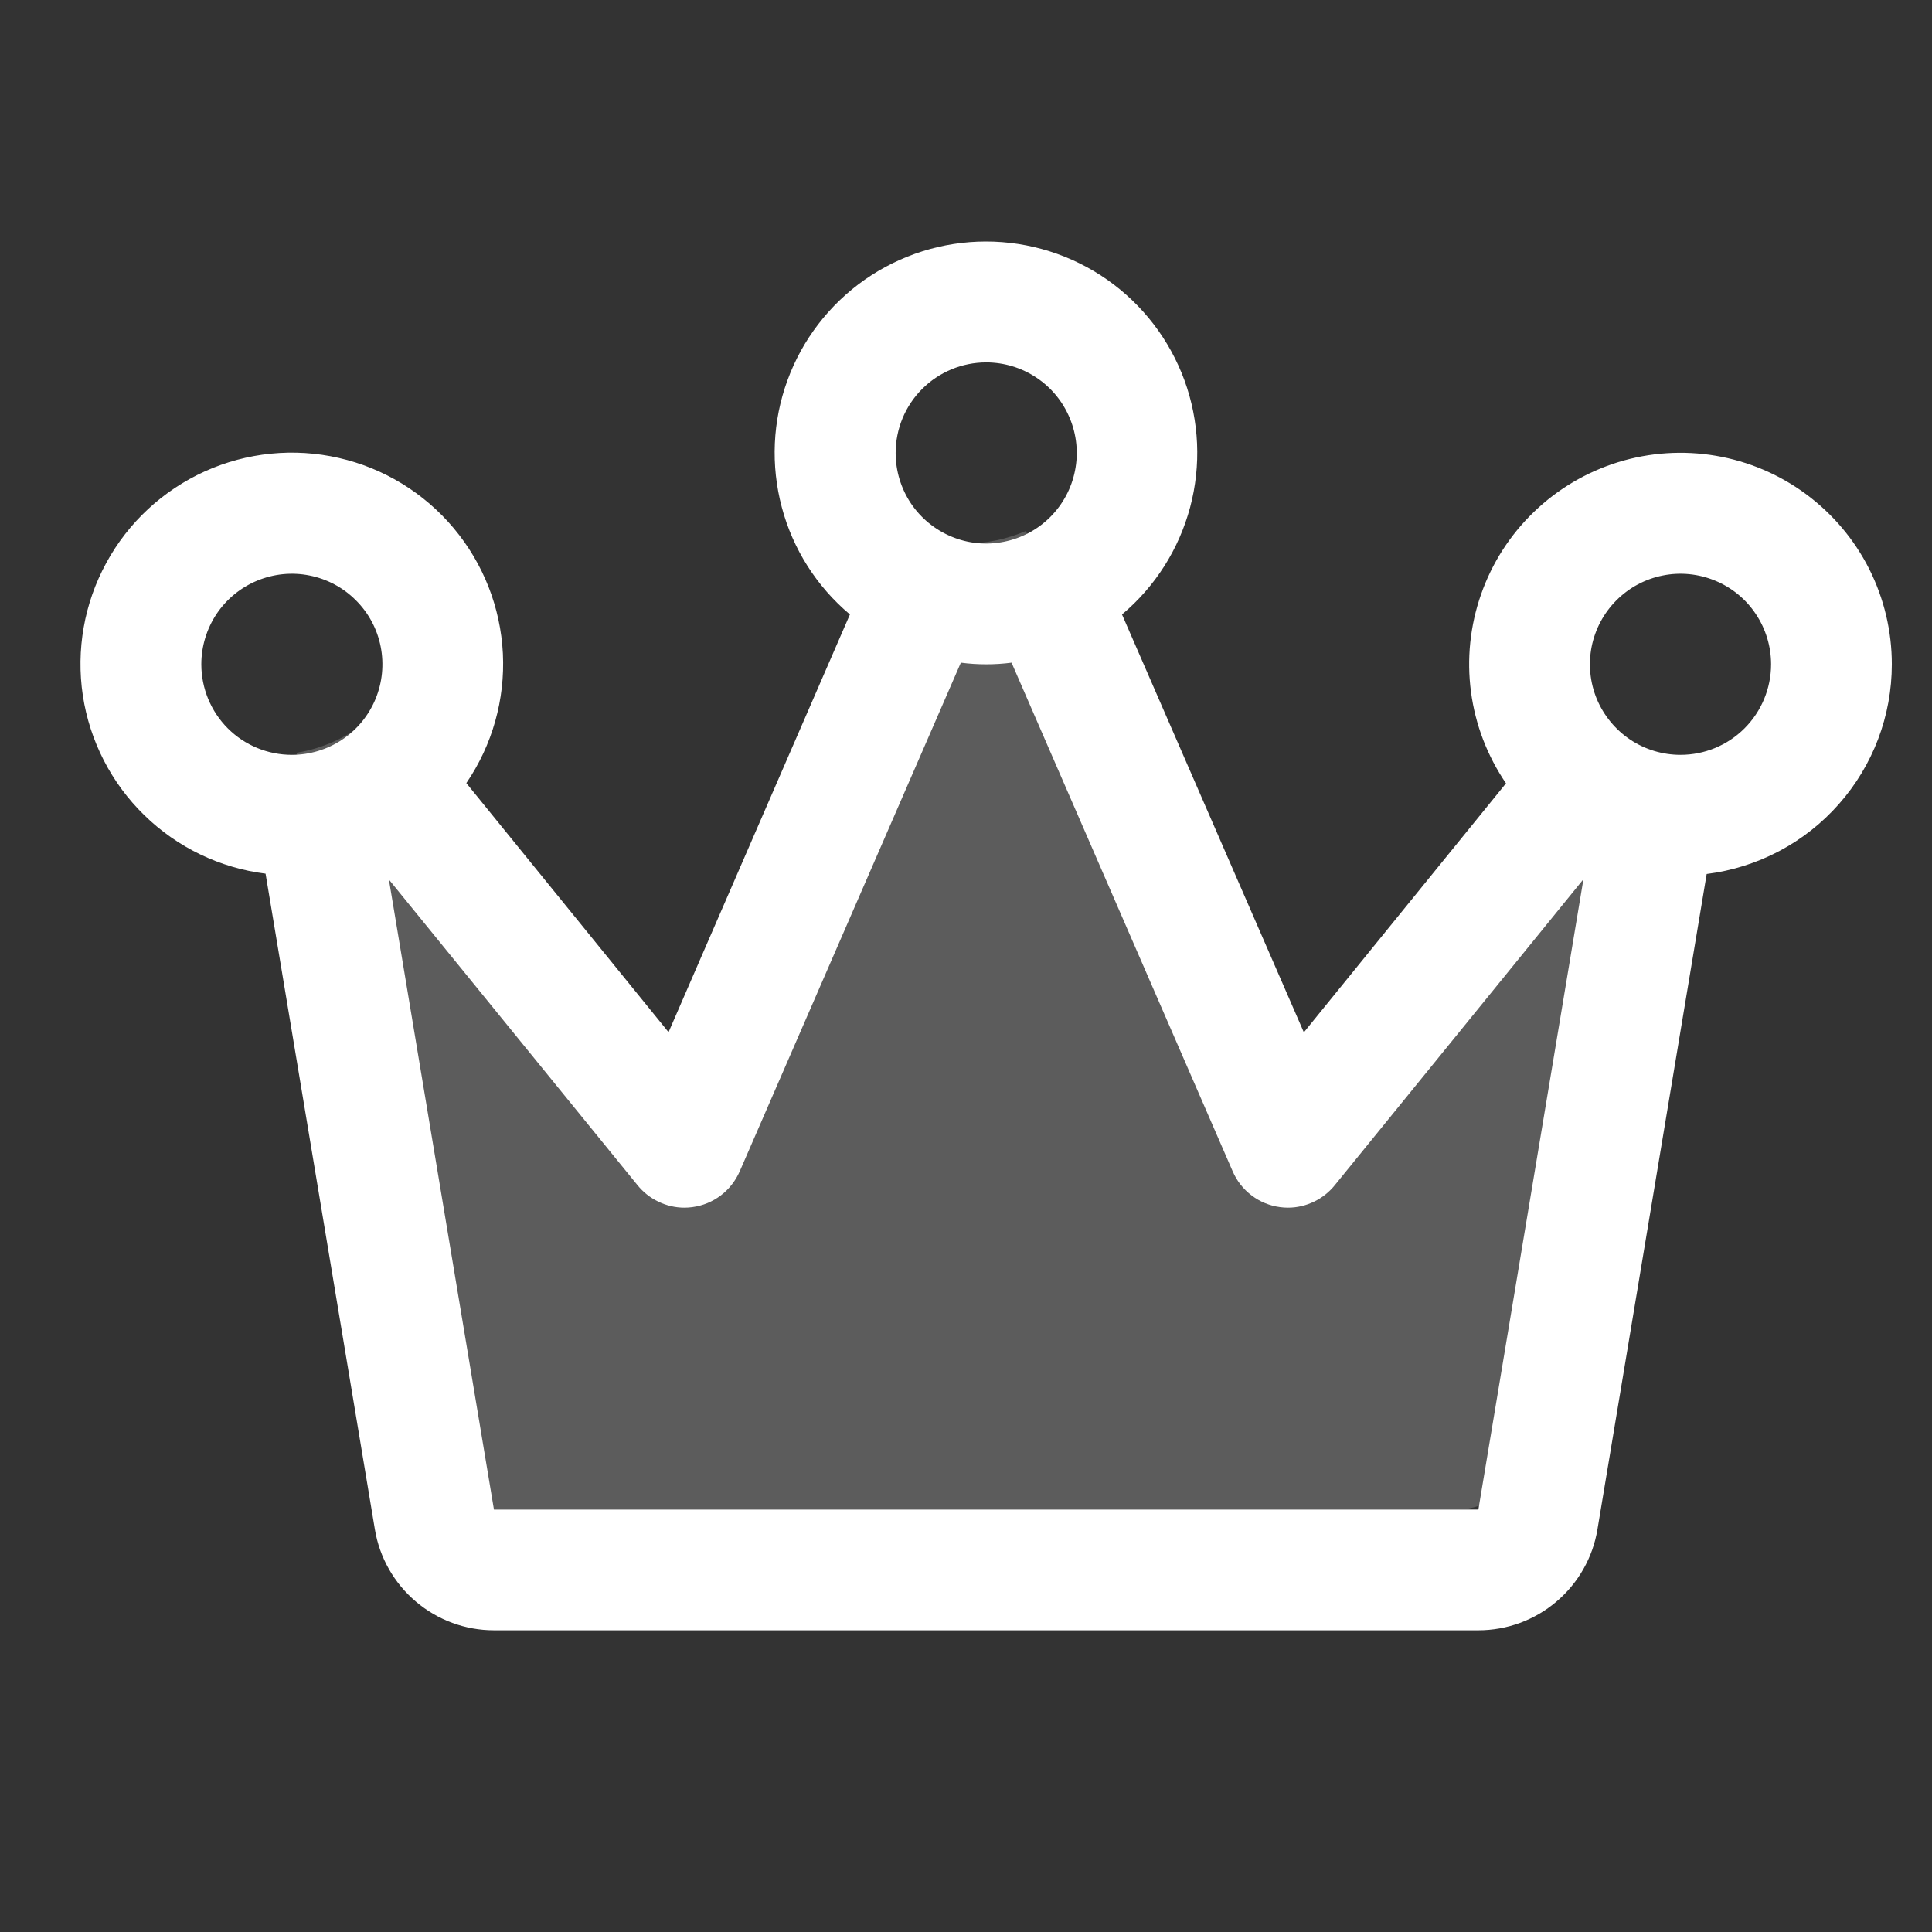
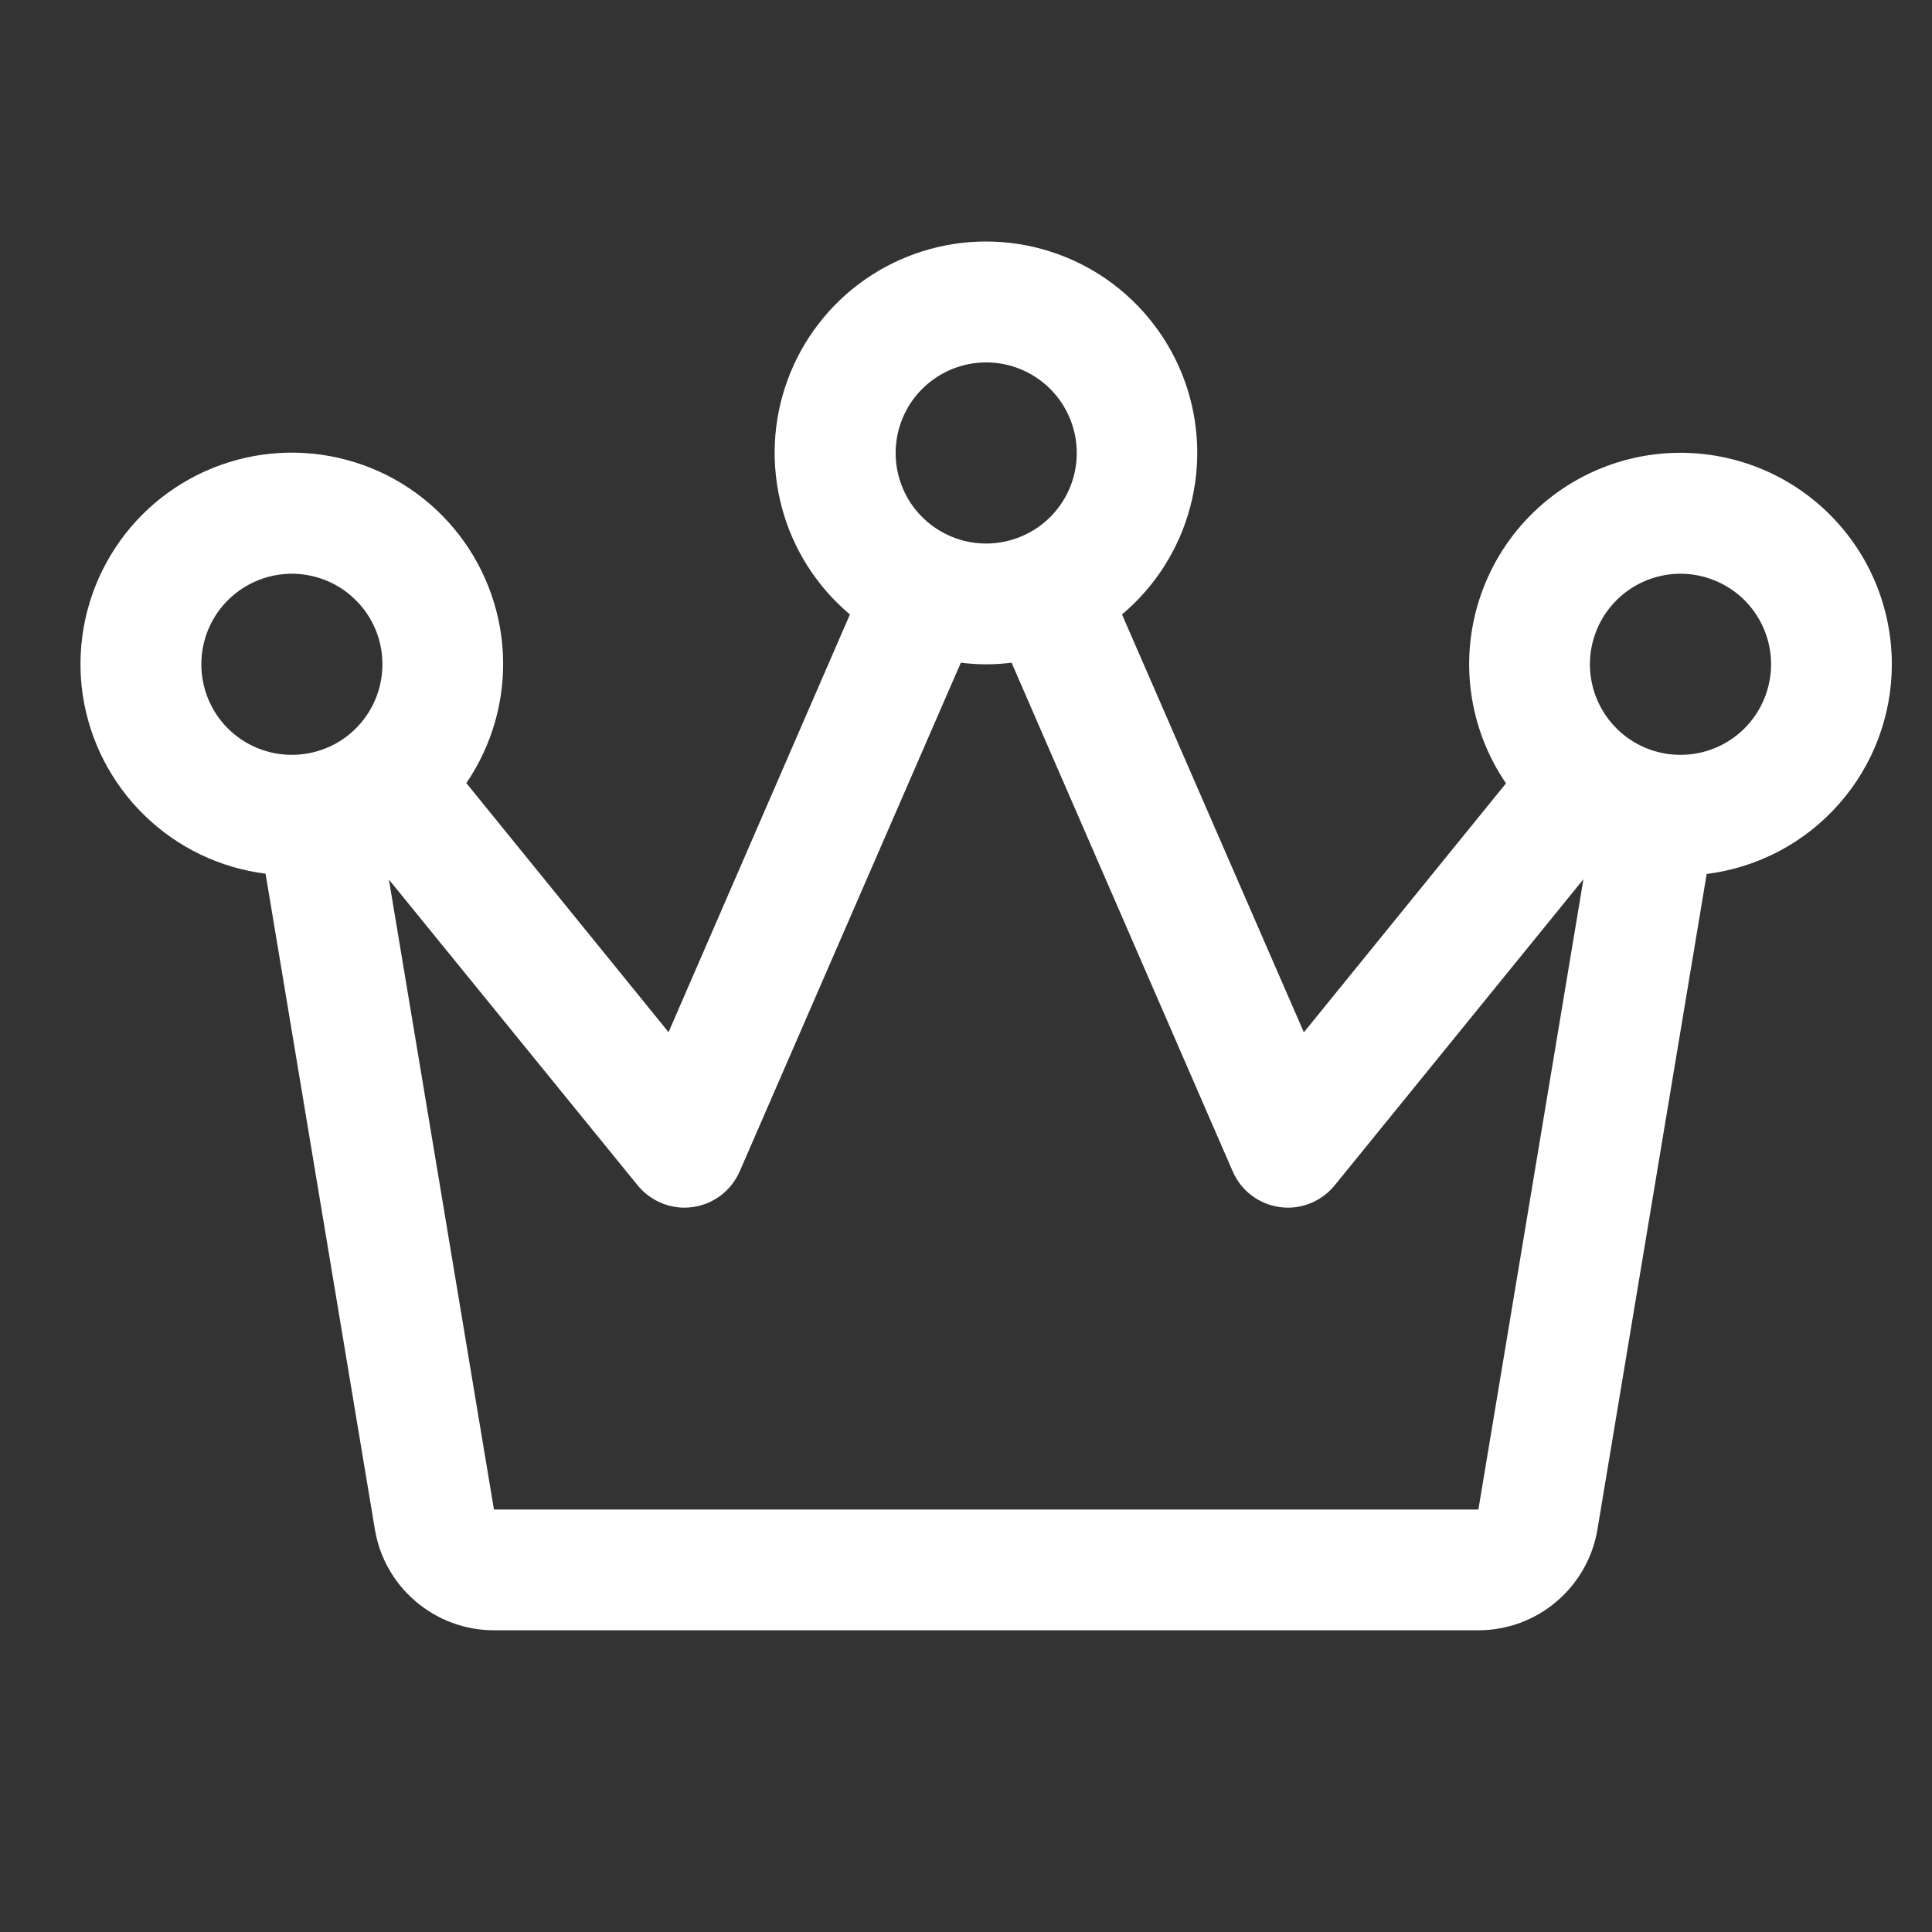
<svg xmlns="http://www.w3.org/2000/svg" width="24" height="24" viewBox="0 0 24 24" fill="none">
  <rect x="0" y="0" width="24" height="24" fill="#333333" stroke="none" />
  <g clip-path="url(#clip0_562_3214)">
-     <path opacity="0.2" d="M20.317 9.35L18.854 18.124C18.825 18.299 18.735 18.458 18.599 18.573C18.464 18.688 18.292 18.75 18.114 18.75H5.886C5.708 18.75 5.537 18.688 5.401 18.573C5.266 18.458 5.175 18.299 5.146 18.124L3.684 9.35H3.691C4.008 9.297 4.306 9.163 4.555 8.96L8.25 13.5L11.25 6.596C11.486 6.698 11.74 6.751 11.996 6.751C12.253 6.751 12.507 6.698 12.743 6.596L15.75 13.5L19.443 8.955C19.692 9.158 19.99 9.292 20.307 9.345L20.317 9.35Z" fill="white" />
    <path d="M23.501 8.252C23.501 7.841 23.405 7.436 23.22 7.068C23.035 6.701 22.766 6.383 22.435 6.138C22.105 5.894 21.721 5.731 21.316 5.662C20.911 5.593 20.495 5.62 20.102 5.741C19.709 5.863 19.35 6.074 19.054 6.36C18.758 6.645 18.533 6.996 18.398 7.384C18.262 7.772 18.219 8.187 18.273 8.594C18.327 9.002 18.476 9.391 18.708 9.731L16.197 12.824L13.938 7.633C14.35 7.287 14.645 6.822 14.784 6.302C14.923 5.781 14.898 5.231 14.714 4.725C14.529 4.22 14.194 3.783 13.753 3.474C13.312 3.166 12.786 3 12.248 3C11.71 3 11.184 3.166 10.743 3.474C10.302 3.783 9.966 4.22 9.782 4.725C9.597 5.231 9.573 5.781 9.712 6.302C9.85 6.822 10.146 7.287 10.558 7.633L8.305 12.822L5.793 9.728C6.116 9.255 6.275 8.69 6.247 8.118C6.218 7.546 6.004 7 5.636 6.561C5.269 6.123 4.768 5.816 4.21 5.689C3.652 5.561 3.067 5.62 2.546 5.855C2.024 6.091 1.593 6.49 1.32 6.993C1.046 7.495 0.944 8.074 1.029 8.64C1.115 9.205 1.383 9.728 1.793 10.127C2.202 10.527 2.732 10.782 3.299 10.853L4.657 18.999C4.715 19.349 4.896 19.667 5.167 19.896C5.438 20.126 5.781 20.252 6.136 20.252H18.365C18.72 20.252 19.064 20.126 19.334 19.896C19.605 19.667 19.786 19.349 19.844 18.999L21.201 10.857C21.836 10.777 22.42 10.469 22.843 9.989C23.267 9.51 23.501 8.892 23.501 8.252ZM12.251 4.502C12.473 4.502 12.691 4.568 12.876 4.692C13.061 4.815 13.205 4.991 13.29 5.197C13.375 5.402 13.398 5.628 13.354 5.847C13.311 6.065 13.204 6.265 13.046 6.423C12.889 6.58 12.688 6.687 12.47 6.73C12.252 6.774 12.026 6.752 11.82 6.666C11.615 6.581 11.439 6.437 11.315 6.252C11.192 6.067 11.126 5.85 11.126 5.627C11.126 5.329 11.244 5.043 11.455 4.832C11.666 4.621 11.952 4.502 12.251 4.502ZM2.501 8.252C2.501 8.03 2.567 7.812 2.69 7.627C2.814 7.442 2.99 7.298 3.195 7.213C3.401 7.128 3.627 7.105 3.845 7.149C4.063 7.192 4.264 7.299 4.421 7.457C4.579 7.614 4.686 7.814 4.729 8.033C4.772 8.251 4.75 8.477 4.665 8.683C4.58 8.888 4.436 9.064 4.251 9.188C4.066 9.311 3.848 9.377 3.626 9.377C3.327 9.377 3.041 9.259 2.83 9.048C2.619 8.837 2.501 8.55 2.501 8.252ZM18.365 18.752H6.136L4.831 10.926L7.918 14.721C7.988 14.808 8.077 14.879 8.178 14.927C8.278 14.976 8.389 15.002 8.501 15.002C8.535 15.002 8.568 15 8.602 14.995C8.73 14.978 8.851 14.928 8.954 14.85C9.056 14.773 9.137 14.669 9.189 14.551L11.936 8.232C12.145 8.259 12.357 8.259 12.566 8.232L15.313 14.551C15.364 14.669 15.445 14.773 15.548 14.85C15.65 14.928 15.772 14.978 15.899 14.995C15.933 15 15.967 15.002 16.001 15.002C16.113 15.002 16.223 14.976 16.324 14.927C16.424 14.879 16.513 14.808 16.583 14.721L19.67 10.922L18.365 18.752ZM20.876 9.377C20.653 9.377 20.436 9.311 20.251 9.188C20.066 9.064 19.922 8.888 19.836 8.683C19.751 8.477 19.729 8.251 19.772 8.033C19.816 7.814 19.923 7.614 20.08 7.457C20.238 7.299 20.438 7.192 20.656 7.149C20.874 7.105 21.101 7.128 21.306 7.213C21.512 7.298 21.688 7.442 21.811 7.627C21.935 7.812 22.001 8.03 22.001 8.252C22.001 8.55 21.882 8.837 21.671 9.048C21.46 9.259 21.174 9.377 20.876 9.377Z" fill="white" />
  </g>
  <defs>
    <clipPath id="clip0_562_3214">
      <rect width="24" height="24" fill="white" />
    </clipPath>
  </defs>
</svg>